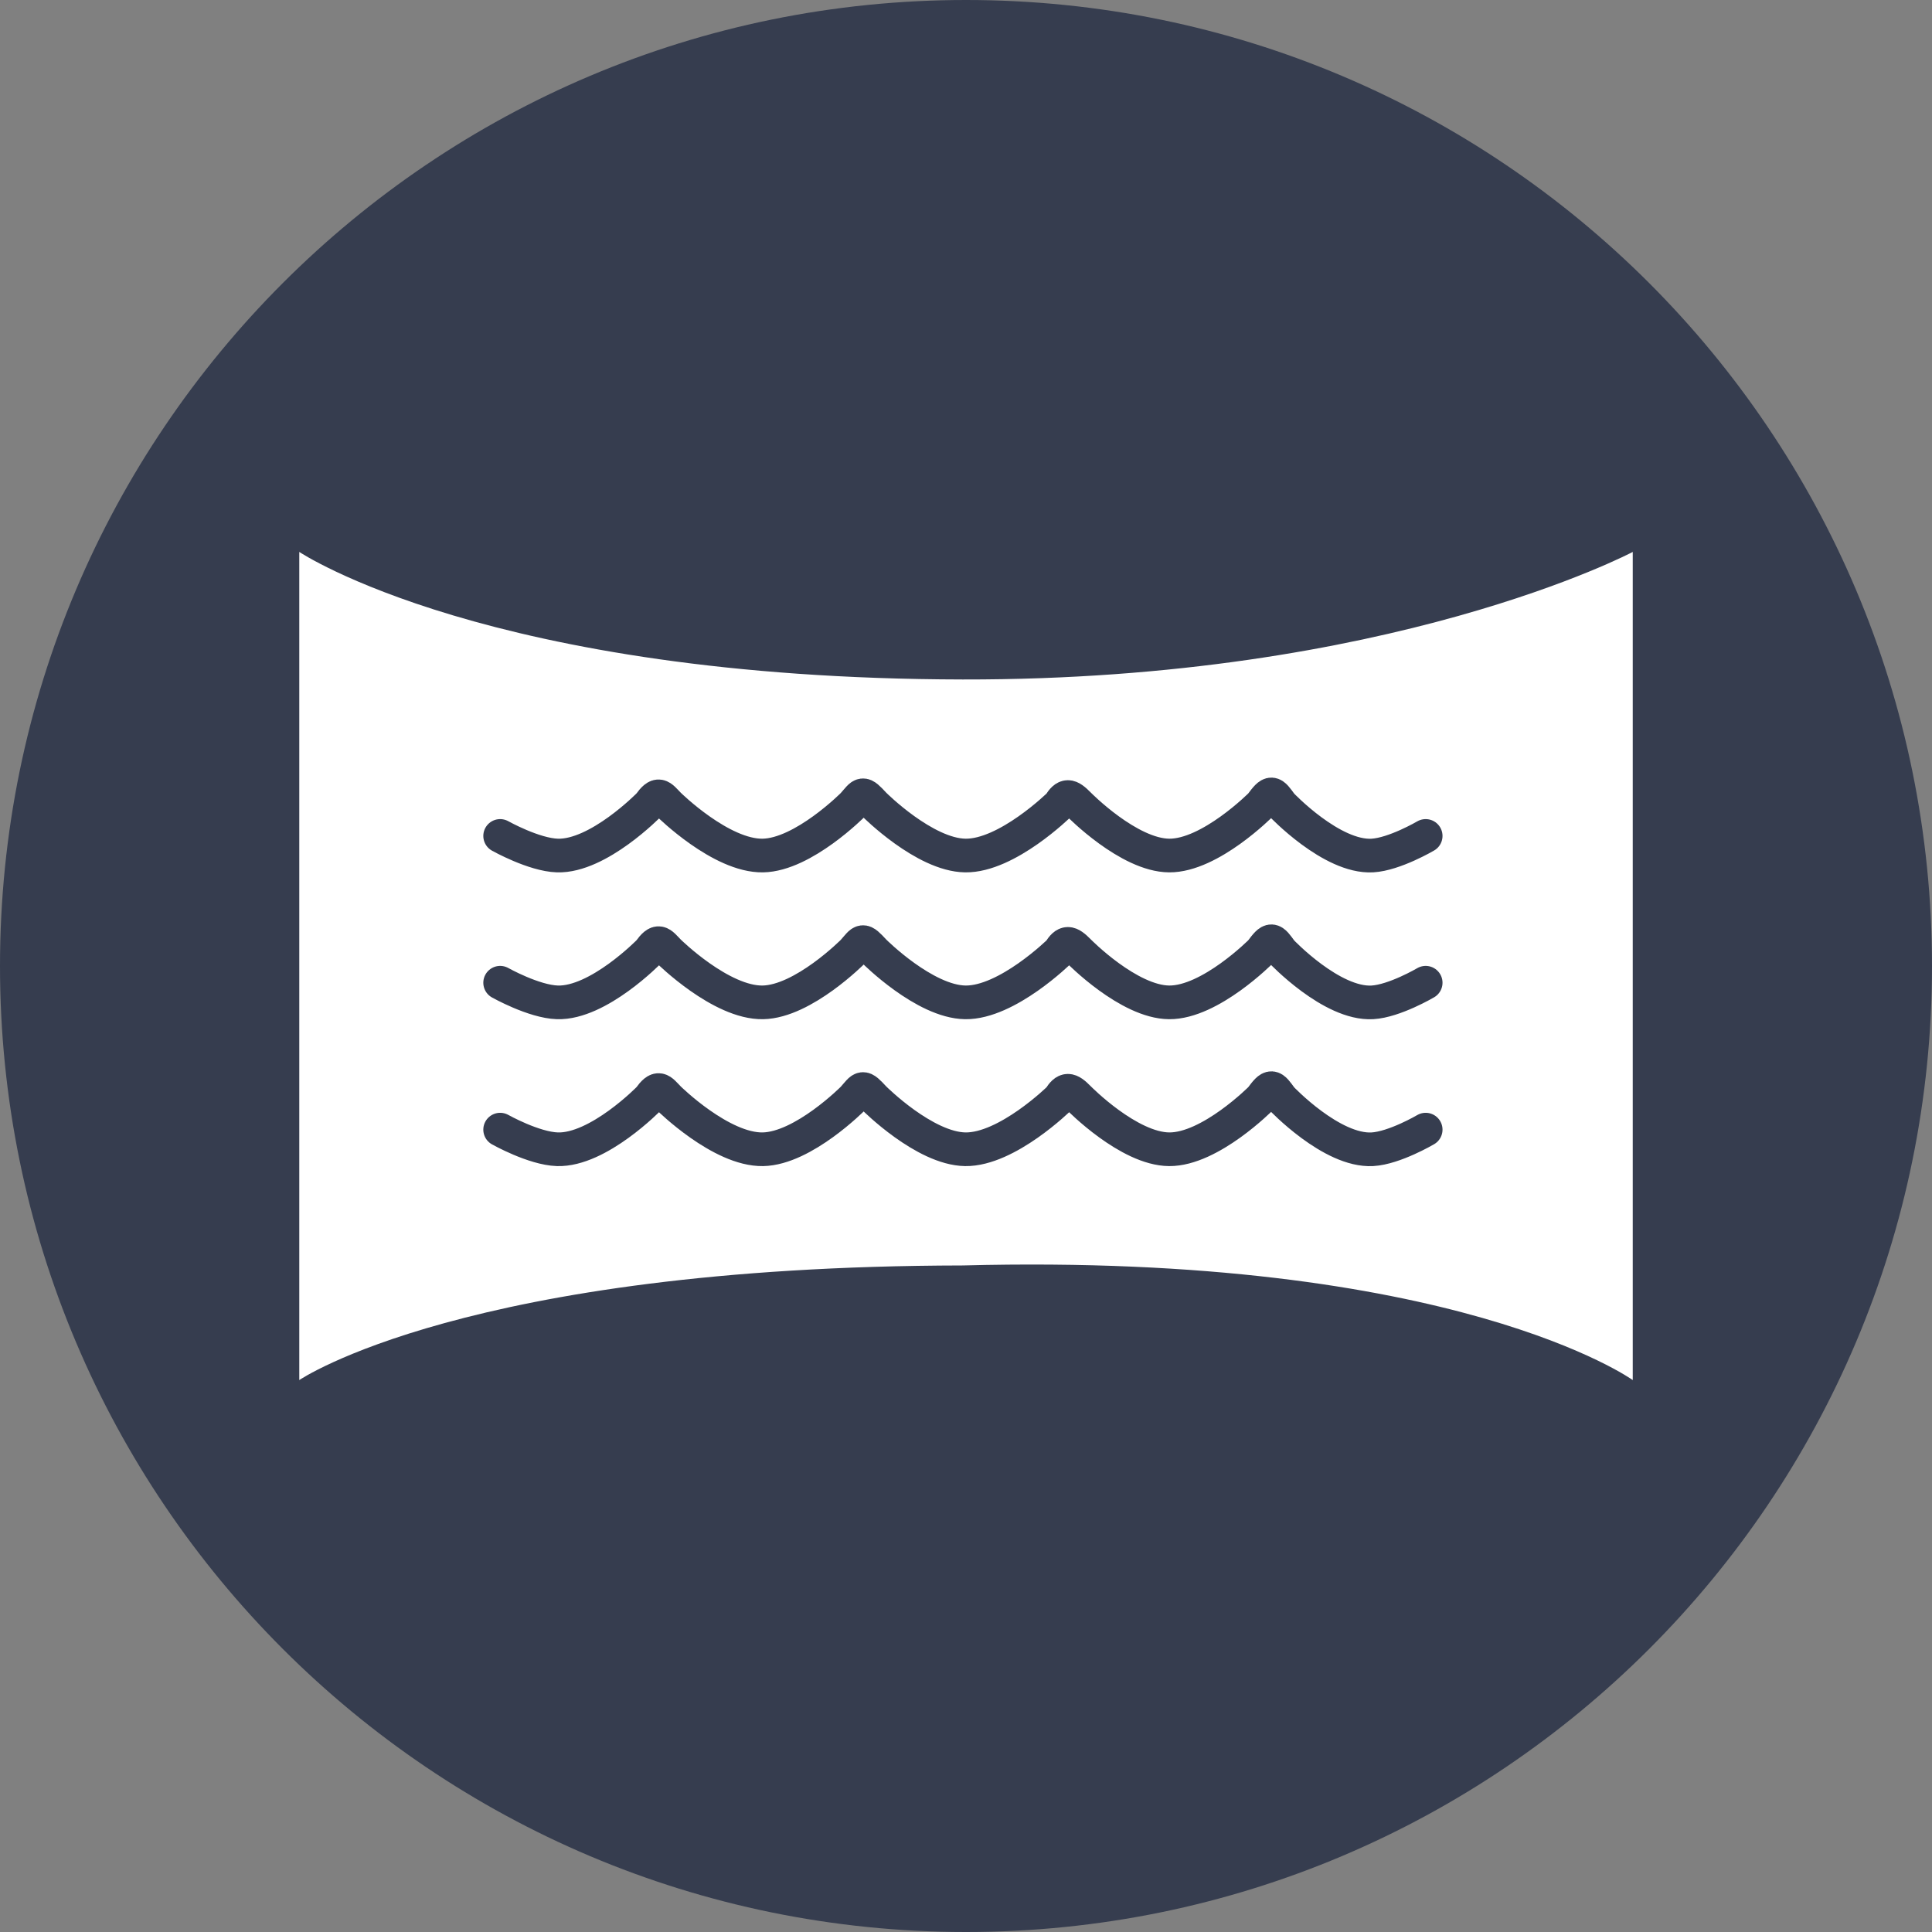
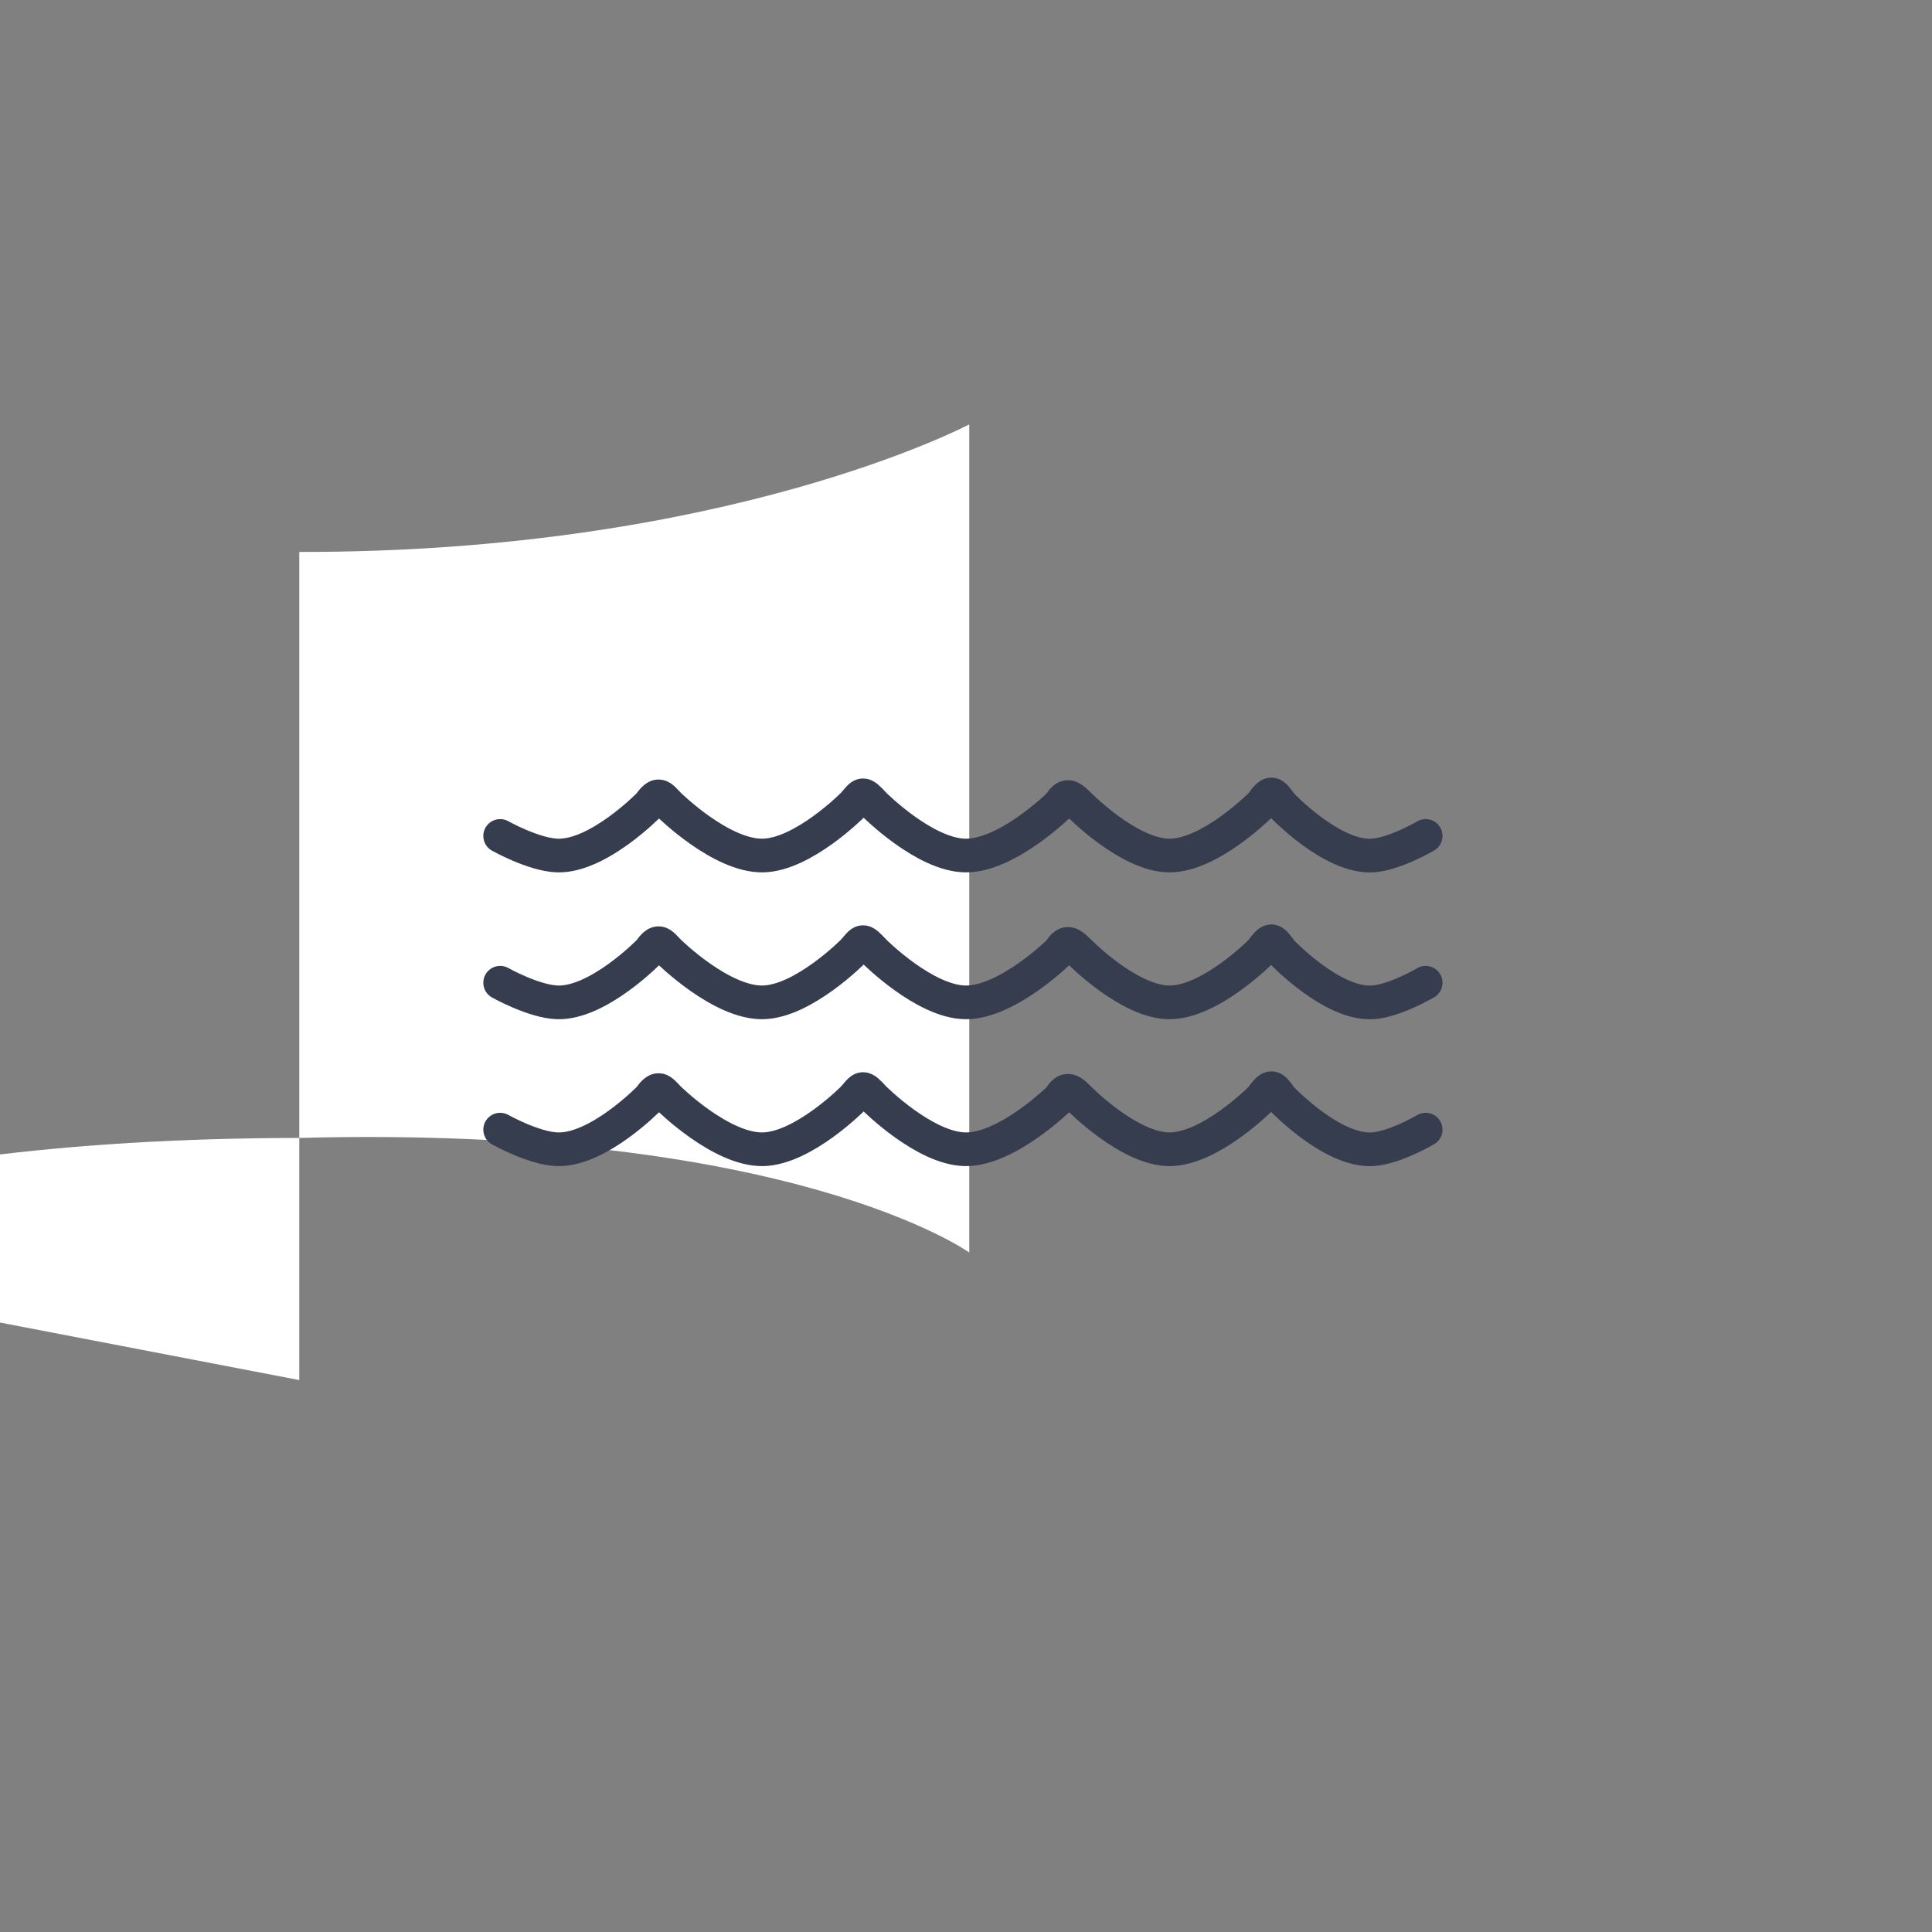
<svg xmlns="http://www.w3.org/2000/svg" width="56" height="56" fill="none" viewBox="0 0 56 56">
  <rect x="0" y="0" width="56" height="56" fill="#808080" stroke="none" />
  <g clip-path="url(#a)">
-     <path fill="#363d4f" d="M56 28C56 12.536 43.464 0 28 0S0 12.536 0 28s12.536 28 28 28 28-12.536 28-28" />
-     <path fill="#fff" d="M8.675 40.002V15.998s5.474 3.672 19.231 3.697c12.4.022 19.42-3.697 19.42-3.697v24.004s-5.148-3.696-19.42-3.322c-14.412.024-19.231 3.322-19.231 3.322" />
+     <path fill="#fff" d="M8.675 40.002V15.998c12.4.022 19.42-3.697 19.42-3.697v24.004s-5.148-3.696-19.42-3.322c-14.412.024-19.231 3.322-19.231 3.322" />
    <path stroke="#363d4f" stroke-linecap="round" stroke-width=".976" d="M14.497 24.23s.974.547 1.66.568c1.187.036 2.66-1.478 2.66-1.478.27-.373.32-.256.568 0 0 0 1.516 1.5 2.728 1.478 1.173-.021 2.614-1.478 2.614-1.478.287-.323.253-.39.614 0 0 0 1.457 1.461 2.638 1.478 1.211.018 2.728-1.478 2.728-1.478.184-.29.285-.29.568 0 0 0 1.442 1.47 2.615 1.478 1.188.009 2.66-1.478 2.66-1.478.302-.407.319-.373.59 0 0 0 1.46 1.544 2.638 1.478.642-.036 1.546-.568 1.546-.568M14.497 28.485s.974.548 1.66.569c1.187.036 2.66-1.478 2.66-1.478.27-.373.32-.256.568 0 0 0 1.516 1.5 2.728 1.478 1.173-.021 2.614-1.478 2.614-1.478.287-.323.253-.39.614 0 0 0 1.457 1.461 2.638 1.478 1.211.017 2.728-1.478 2.728-1.478.184-.29.285-.29.568 0 0 0 1.442 1.47 2.615 1.478 1.188.009 2.66-1.478 2.66-1.478.302-.407.319-.373.59 0 0 0 1.46 1.544 2.638 1.478.642-.036 1.546-.569 1.546-.569M14.497 32.743s.974.548 1.66.569c1.187.036 2.66-1.478 2.66-1.478.27-.374.32-.256.568 0 0 0 1.516 1.5 2.728 1.478 1.173-.021 2.614-1.478 2.614-1.478.287-.323.253-.39.614 0 0 0 1.457 1.46 2.638 1.478 1.211.017 2.728-1.478 2.728-1.478.184-.29.285-.29.568 0 0 0 1.442 1.47 2.615 1.478 1.188.009 2.66-1.478 2.66-1.478.302-.407.319-.373.59 0 0 0 1.46 1.543 2.638 1.478.642-.036 1.546-.569 1.546-.569" />
  </g>
  <defs>
    <clipPath id="a">
      <path fill="#fff" d="M0 0h56v56H0z" />
    </clipPath>
  </defs>
</svg>